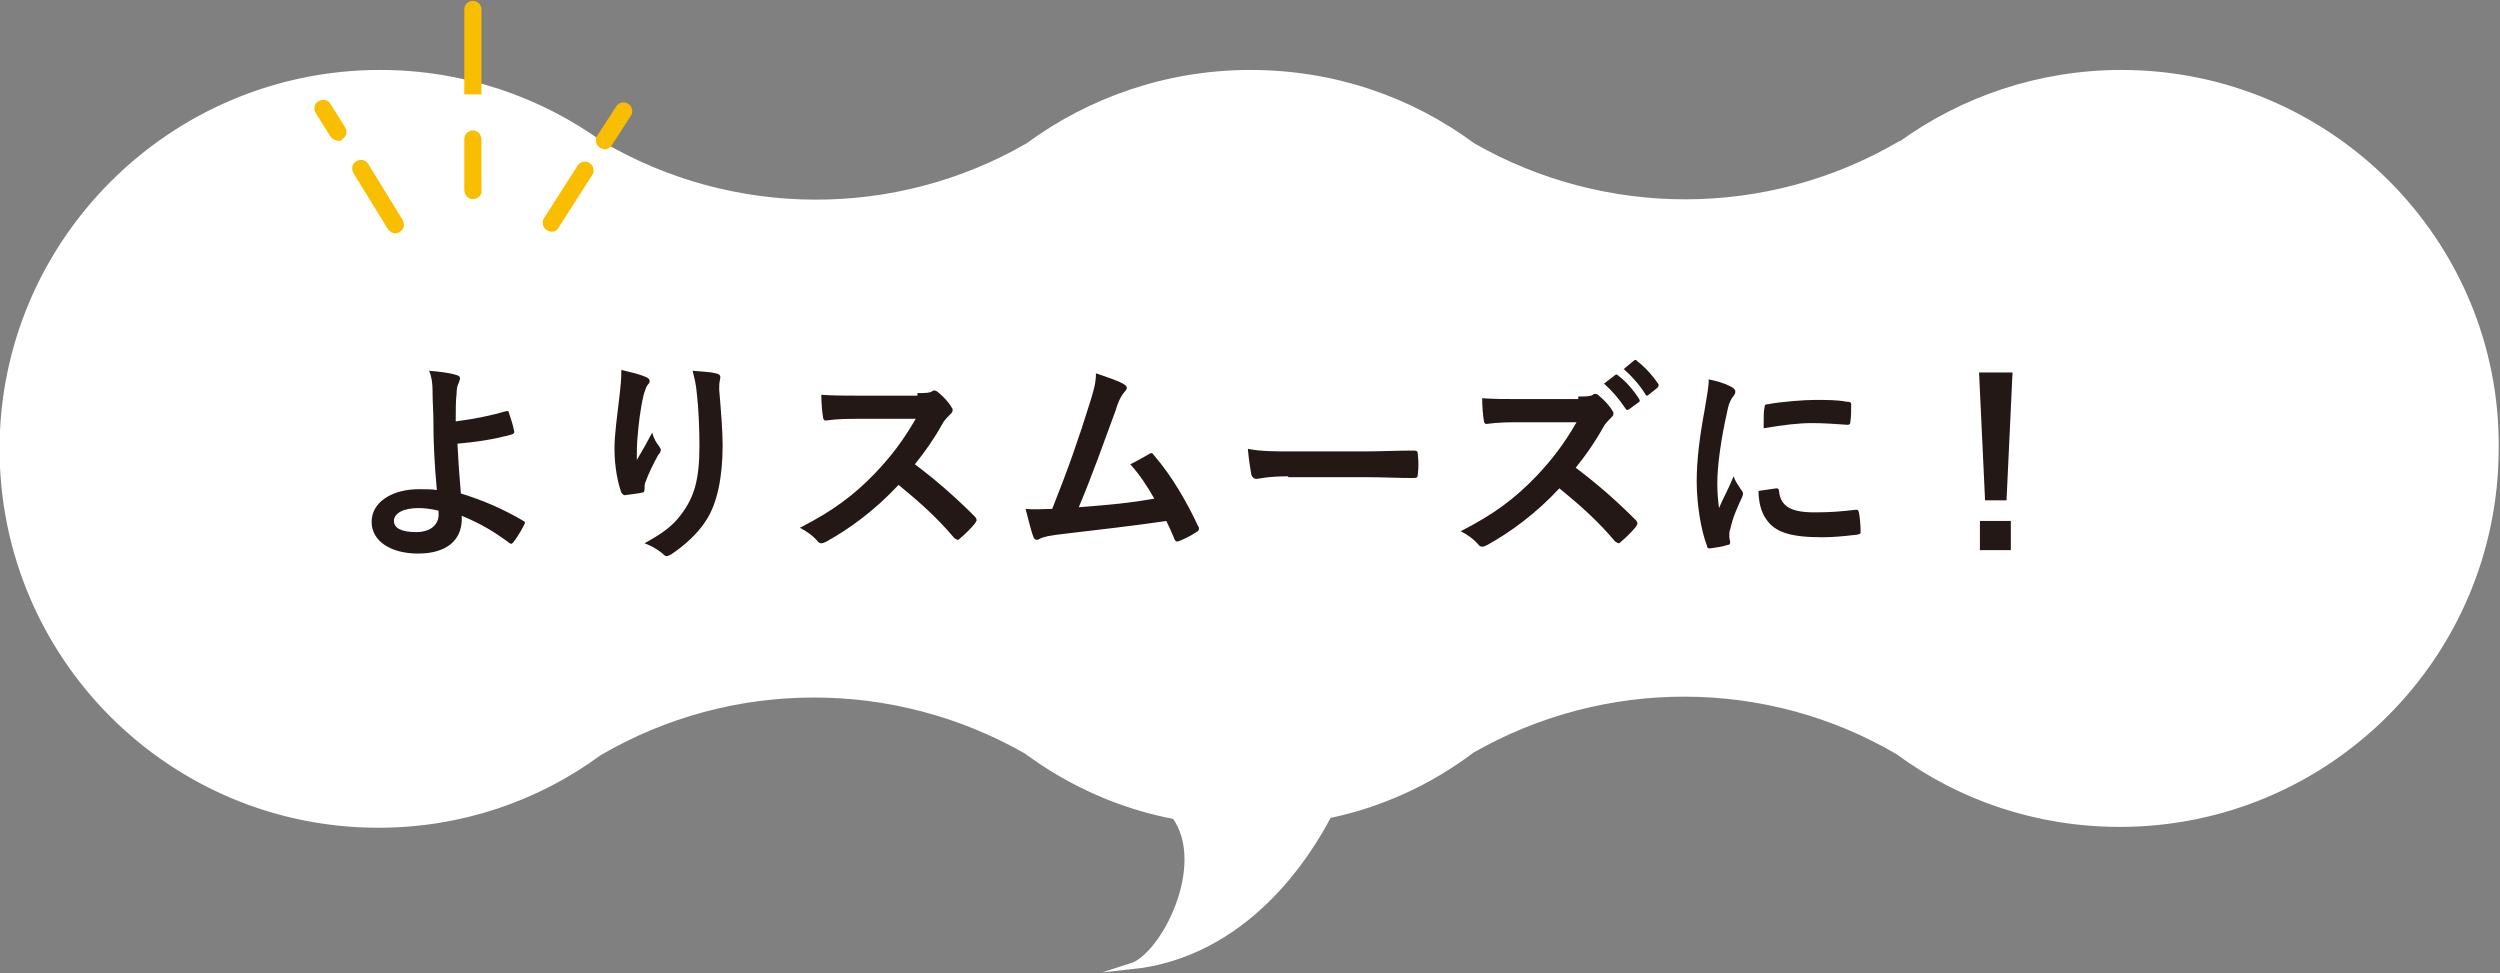
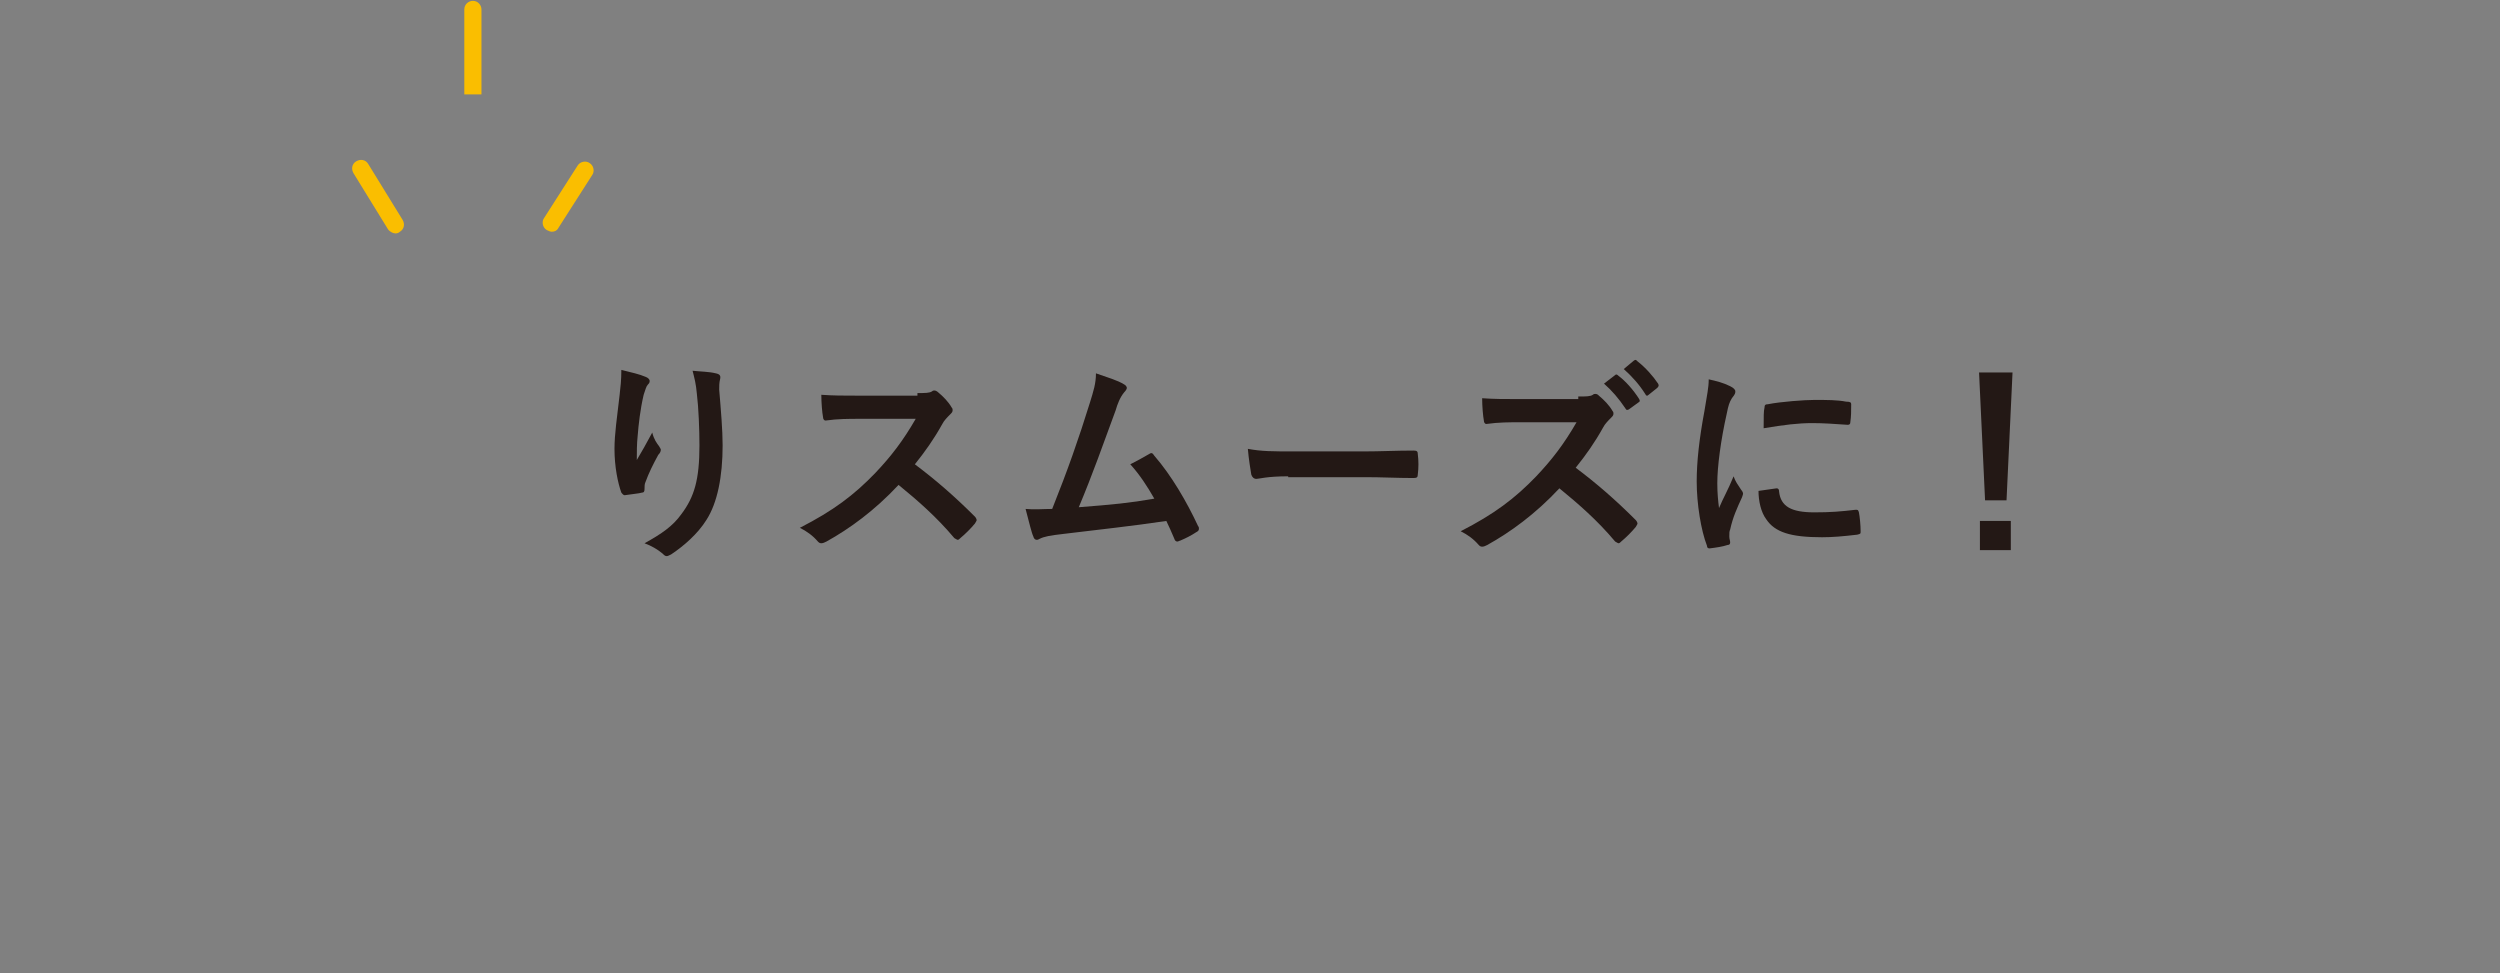
<svg xmlns="http://www.w3.org/2000/svg" version="1.1" id="レイヤー_1" x="0px" y="0px" viewBox="0 0 291.3 113.4" style="enable-background:new 0 0 291.3 113.4;" xml:space="preserve">
  <rect x="0" y="0" width="291.3" height="113.4" fill="#808080" stroke="none" />
  <style type="text/css">
	.st0{fill:#FFFFFF;stroke:#FFFFFF;stroke-width:0.698;stroke-miterlimit:10;}
	.st1{fill:#231815;}
	.st2{fill:#FABE00;}
</style>
-   <path class="st0" d="M247.2,8.5c-9.6,0-18.5,3.1-25.7,8.3c0,0,0,0-0.1,0c-15.4,9-34.4,9-49.8,0.2c0,0,0,0,0,0  c-7.3-5.4-16.2-8.5-25.9-8.5c-9.7,0-18.7,3.2-25.9,8.5c0,0,0,0,0,0c-15.4,8.9-34.5,8.8-49.8-0.2c0,0,0,0,0,0  c-7.2-5.2-16.1-8.3-25.7-8.3C20,8.5,0.3,28.2,0.3,52.3c0,24.2,19.6,43.8,43.8,43.8c9.6,0,18.5-3.1,25.7-8.4c15.4-9,34.4-9,49.8-0.2  c0,0,0,0,0,0c5,3.7,10.9,6.4,17.3,7.6c4.1,5.7-1.3,16.3-5.1,17.5c13.4-1.4,20.6-13,23-17.6c6.2-1.3,11.8-3.9,16.7-7.6  c15.4-8.8,34.4-8.8,49.7,0.2c7.2,5.3,16.1,8.4,25.8,8.4c24.2,0,43.8-19.6,43.8-43.8C291,28.2,271.4,8.5,247.2,8.5z" />
  <g>
    <g>
-       <path class="st1" d="M59,47.9c0.2,0,0.3,0,0.3,0.2c0.2,0.6,0.5,1.5,0.6,2.1c0.1,0.3-0.1,0.3-0.2,0.4c-2.1,0.6-4.2,0.9-6.4,1.1    c0.1,2,0.2,3.4,0.4,5.8c2.6,0.8,4.9,1.8,7.3,3.2c0.2,0.1,0.2,0.2,0.1,0.4c-0.4,0.8-0.9,1.6-1.3,2.1c-0.2,0.2-0.2,0.2-0.4,0.1    c-1.9-1.4-3.4-2.3-5.6-3.2c0,0.2,0,0.4,0,0.6c-0.1,2.2-1.7,3.8-5.1,3.8c-3.1,0-5.4-1.4-5.4-3.7c0-2.3,2.4-3.8,5.5-3.8    c0.8,0,1.6,0,2.1,0.1c-0.3-3.3-0.4-5.7-0.4-8.1c0-0.9-0.1-2.2-0.1-3.5c0-0.8-0.1-1.6-0.4-2.3c1.1,0.1,2.2,0.2,3.2,0.5    c0.3,0.1,0.4,0.2,0.4,0.4c0,0.1-0.1,0.3-0.1,0.4c-0.2,0.4-0.3,0.7-0.3,1.4c-0.1,0.8-0.1,1.9-0.1,3.2C55.4,48.8,57.3,48.4,59,47.9z     M51.1,59.5c-0.9-0.2-1.6-0.3-2.3-0.3c-1.8,0-2.9,0.6-2.9,1.5c0,0.9,1,1.3,2.6,1.3c1.9,0,2.7-1.1,2.6-2.2L51.1,59.5z" />
      <path class="st1" d="M75.2,43.9c0.3,0.1,0.5,0.3,0.5,0.5c0,0.2-0.1,0.3-0.2,0.4c-0.2,0.2-0.3,0.6-0.5,1.2    c-0.4,1.7-0.6,3.5-0.7,4.8c-0.1,0.9-0.1,1.9-0.1,2.8c0.6-1,1.1-1.9,1.8-3.2c0.2,0.8,0.5,1.2,0.8,1.6c0.1,0.2,0.2,0.3,0.2,0.4    c0,0.2-0.1,0.4-0.3,0.6c-0.6,1.1-1.1,2.1-1.5,3.2c-0.1,0.2-0.1,0.5-0.1,0.8c0,0.3-0.1,0.4-0.3,0.4c-0.3,0.1-1.4,0.2-2,0.3    c-0.2,0-0.3-0.2-0.4-0.3c-0.4-1.1-0.8-3-0.8-5.1c0-1.7,0.3-3.7,0.6-6.3c0.1-0.9,0.2-1.7,0.2-2.9C73.6,43.4,74.5,43.6,75.2,43.9z     M83.4,43.5c0.5,0.1,0.6,0.3,0.5,0.7c-0.1,0.4-0.1,0.8-0.1,1.2c0.2,2.4,0.4,4.7,0.4,6.5c0,3.6-0.6,6.7-1.9,8.7c-1,1.6-2.6,3-4.1,4    c-0.2,0.1-0.4,0.2-0.5,0.2c-0.2,0-0.3-0.1-0.5-0.3c-0.6-0.5-1.3-0.9-2.1-1.2c2-1.1,3.3-2,4.3-3.4c1.5-2,2.1-4,2.1-8    c0-1.8-0.1-4.4-0.3-6c-0.1-1.2-0.3-1.9-0.5-2.7C81.6,43.3,82.6,43.3,83.4,43.5z" />
      <path class="st1" d="M106.9,45.8c0.9,0,1.4,0,1.7-0.2c0.1-0.1,0.2-0.1,0.3-0.1c0.1,0,0.3,0.1,0.4,0.2c0.6,0.5,1.2,1.1,1.6,1.8    c0.1,0.1,0.1,0.2,0.1,0.3c0,0.2-0.1,0.3-0.3,0.5c-0.3,0.3-0.7,0.7-0.9,1.1c-1,1.8-2,3.2-3.2,4.7c2.4,1.8,4.6,3.7,7,6.1    c0.1,0.1,0.2,0.3,0.2,0.4c0,0.1-0.1,0.2-0.2,0.4c-0.5,0.6-1.1,1.2-1.7,1.7c-0.1,0.1-0.2,0.2-0.3,0.2c-0.1,0-0.2-0.1-0.4-0.2    c-2.1-2.5-4.3-4.4-6.5-6.2c-2.8,3-5.7,5.1-8.4,6.6c-0.2,0.1-0.4,0.2-0.6,0.2c-0.2,0-0.3-0.1-0.4-0.2c-0.6-0.7-1.3-1.2-2.1-1.6    c3.9-2,6.3-3.8,8.8-6.4c1.8-1.9,3.2-3.7,4.7-6.3l-6.5,0c-1.3,0-2.6,0-4,0.2c-0.2,0-0.3-0.2-0.3-0.4c-0.1-0.5-0.2-1.7-0.2-2.6    c1.4,0.1,2.6,0.1,4.2,0.1H106.9z" />
      <path class="st1" d="M131,44.8c0.2,0.1,0.3,0.3,0.3,0.4c0,0.1-0.1,0.3-0.3,0.5c-0.5,0.6-0.8,1.4-1,2.1c-1.4,3.8-2.7,7.5-4.3,11.3    c3.9-0.3,6-0.5,8.8-1c-0.8-1.4-1.7-2.8-2.8-4c0.8-0.4,1.5-0.8,2.2-1.2c0.3-0.2,0.4-0.1,0.6,0.2c2,2.3,3.8,5.4,5.1,8.2    c0.1,0.1,0.1,0.2,0.1,0.3c0,0.2-0.1,0.3-0.3,0.4c-0.6,0.4-1.2,0.7-1.9,1c-0.1,0-0.2,0.1-0.3,0.1c-0.2,0-0.3-0.1-0.4-0.4    c-0.3-0.7-0.6-1.4-0.9-2c-4,0.6-7.8,1-11.9,1.5c-1.7,0.2-2.3,0.3-2.9,0.6c-0.3,0.2-0.6,0.1-0.7-0.3c-0.2-0.4-0.5-1.7-0.9-3.2    c1,0.1,2.1,0,3.1,0c1.8-4.5,3.1-8.2,4.4-12.4c0.4-1.3,0.7-2.2,0.7-3.4C129.1,44,130.2,44.3,131,44.8z" />
      <path class="st1" d="M150.1,55.5c-2.5,0-3.4,0.3-3.7,0.3c-0.3,0-0.5-0.2-0.6-0.5c-0.1-0.6-0.3-1.8-0.4-3c1.6,0.3,2.9,0.3,5.4,0.3    h8.1c1.9,0,3.8-0.1,5.8-0.1c0.4,0,0.5,0.1,0.5,0.4c0.1,0.8,0.1,1.6,0,2.4c0,0.3-0.1,0.4-0.5,0.4c-1.9,0-3.7-0.1-5.6-0.1H150.1z" />
      <path class="st1" d="M183.9,46.2c0.9,0,1.4,0,1.7-0.2c0.1-0.1,0.2-0.1,0.3-0.1c0.2,0,0.3,0.1,0.4,0.2c0.6,0.5,1.2,1.1,1.6,1.8    c0.1,0.1,0.1,0.2,0.1,0.3c0,0.2-0.1,0.3-0.3,0.5c-0.3,0.3-0.7,0.7-0.9,1.1c-1,1.8-2,3.2-3.2,4.7c2.4,1.8,4.6,3.7,7,6.1    c0.1,0.1,0.2,0.3,0.2,0.4c0,0.1-0.1,0.2-0.2,0.4c-0.5,0.6-1.1,1.2-1.7,1.7c-0.1,0.1-0.2,0.2-0.3,0.2c-0.1,0-0.2-0.1-0.4-0.2    c-2.1-2.5-4.3-4.4-6.5-6.2c-2.8,3-5.7,5.1-8.4,6.6c-0.2,0.1-0.4,0.2-0.6,0.2c-0.2,0-0.3-0.1-0.4-0.2c-0.6-0.7-1.3-1.2-2.1-1.6    c3.9-2,6.3-3.8,8.8-6.4c1.8-1.9,3.2-3.7,4.7-6.3l-6.5,0c-1.3,0-2.6,0-4,0.2c-0.2,0-0.3-0.2-0.3-0.4c-0.1-0.5-0.2-1.7-0.2-2.6    c1.4,0.1,2.6,0.1,4.2,0.1H183.9z M188.2,43.7c0.1-0.1,0.2-0.1,0.4,0.1c0.8,0.6,1.7,1.6,2.4,2.7c0.1,0.2,0.1,0.3-0.1,0.4l-1.1,0.8    c-0.2,0.1-0.3,0.1-0.4-0.1c-0.8-1.2-1.6-2.1-2.5-2.9L188.2,43.7z M190.4,42c0.2-0.1,0.2-0.1,0.4,0.1c0.9,0.7,1.8,1.7,2.4,2.6    c0.1,0.2,0.1,0.3-0.1,0.5l-1,0.8c-0.2,0.2-0.3,0.1-0.4-0.1c-0.7-1.1-1.5-2-2.5-2.9L190.4,42z" />
      <path class="st1" d="M201.6,45c0.4,0.2,0.6,0.4,0.6,0.6c0,0.2,0,0.3-0.4,0.8c-0.3,0.5-0.4,0.8-0.6,1.8c-0.7,3.1-1.1,6.2-1.1,8.1    c0,1.2,0.1,2.1,0.2,2.9c0.5-1.2,1-2,1.7-3.7c0.2,0.6,0.5,1,0.9,1.6c0.1,0.1,0.2,0.3,0.2,0.4c0,0.2-0.1,0.3-0.1,0.4    c-0.6,1.3-1.1,2.4-1.4,3.8c-0.1,0.2-0.1,0.4-0.1,0.8c0,0.3,0.1,0.5,0.1,0.7c0,0.2-0.1,0.3-0.3,0.3c-0.6,0.2-1.3,0.3-2.1,0.4    c-0.2,0-0.3-0.1-0.3-0.3c-0.7-1.8-1.2-4.9-1.2-7.5c0-2.3,0.3-5,0.9-8.2c0.3-1.9,0.5-2.7,0.5-3.7C200,44.4,200.8,44.6,201.6,45z     M207,56.9c0.2,0,0.3,0.1,0.3,0.4c0.2,1.7,1.4,2.4,4.1,2.4c1.9,0,3.1-0.1,4.8-0.3c0.3,0,0.3,0,0.4,0.3c0.1,0.5,0.2,1.5,0.2,2.2    c0,0.3,0,0.3-0.4,0.4c-1.7,0.2-2.9,0.3-4.1,0.3c-3.7,0-5.5-0.6-6.5-2.1c-0.6-0.8-0.9-2.1-0.9-3.3L207,56.9z M205.6,47.5    c0-0.3,0.1-0.4,0.4-0.4c1.5-0.3,4.3-0.5,5.4-0.5c1.5,0,2.7,0,3.7,0.2c0.5,0,0.6,0.1,0.6,0.3c0,0.8,0,1.4-0.1,2.1    c0,0.2-0.1,0.3-0.3,0.3c-1.5-0.1-2.8-0.2-4.1-0.2c-1.7,0-3.3,0.2-5.7,0.6C205.5,48.5,205.5,47.9,205.6,47.5z" />
      <path class="st1" d="M233.8,58.3h-2.5l-0.7-14.9h3.9L233.8,58.3z M234.3,60.7v3.4h-3.6v-3.4H234.3z" />
    </g>
  </g>
  <g>
    <path class="st2" d="M46.1,27.2c-0.3,0-0.7-0.2-0.9-0.5l-4-6.5c-0.3-0.5-0.2-1.1,0.3-1.4c0.5-0.3,1.1-0.2,1.4,0.3l4,6.5   c0.3,0.5,0.2,1.1-0.3,1.4C46.5,27.1,46.3,27.2,46.1,27.2z" />
-     <path class="st2" d="M39.4,16.4c-0.3,0-0.7-0.2-0.9-0.5l-1.7-2.7c-0.3-0.5-0.2-1.1,0.3-1.4c0.5-0.3,1.1-0.2,1.4,0.3l1.7,2.7   c0.3,0.5,0.2,1.1-0.3,1.4C39.8,16.4,39.6,16.4,39.4,16.4z" />
    <path class="st2" d="M64.3,27c-0.2,0-0.4-0.1-0.6-0.2c-0.5-0.3-0.6-1-0.3-1.4l3.9-6.1c0.3-0.5,1-0.6,1.4-0.3c0.5,0.3,0.6,1,0.3,1.4   l-3.9,6.1C64.9,26.9,64.6,27,64.3,27z" />
-     <path class="st2" d="M70.5,17.4c-0.2,0-0.4-0.1-0.6-0.2c-0.5-0.3-0.6-1-0.3-1.4l2.2-3.4c0.3-0.5,1-0.6,1.4-0.3   c0.5,0.3,0.6,1,0.3,1.4l-2.2,3.4C71.1,17.2,70.8,17.4,70.5,17.4z" />
-     <path class="st2" d="M55.1,23.2C55.1,23.2,55.1,23.2,55.1,23.2c-0.6,0-1-0.5-1-1.1l0-5.9c0-0.6,0.5-1,1-1c0,0,0,0,0,0   c0.6,0,1,0.5,1,1.1l0,5.9C56.2,22.7,55.7,23.2,55.1,23.2z" />
    <path class="st2" d="M54.1,11l0-9.9c0-0.6,0.5-1,1-1c0.6,0,1,0.5,1,1l0,9.9L54.1,11z" />
  </g>
  <g>
</g>
  <g>
</g>
  <g>
</g>
  <g>
</g>
  <g>
</g>
  <g>
</g>
  <g>
</g>
  <g>
</g>
  <g>
</g>
  <g>
</g>
  <g>
</g>
  <g>
</g>
  <g>
</g>
  <g>
</g>
  <g>
</g>
</svg>